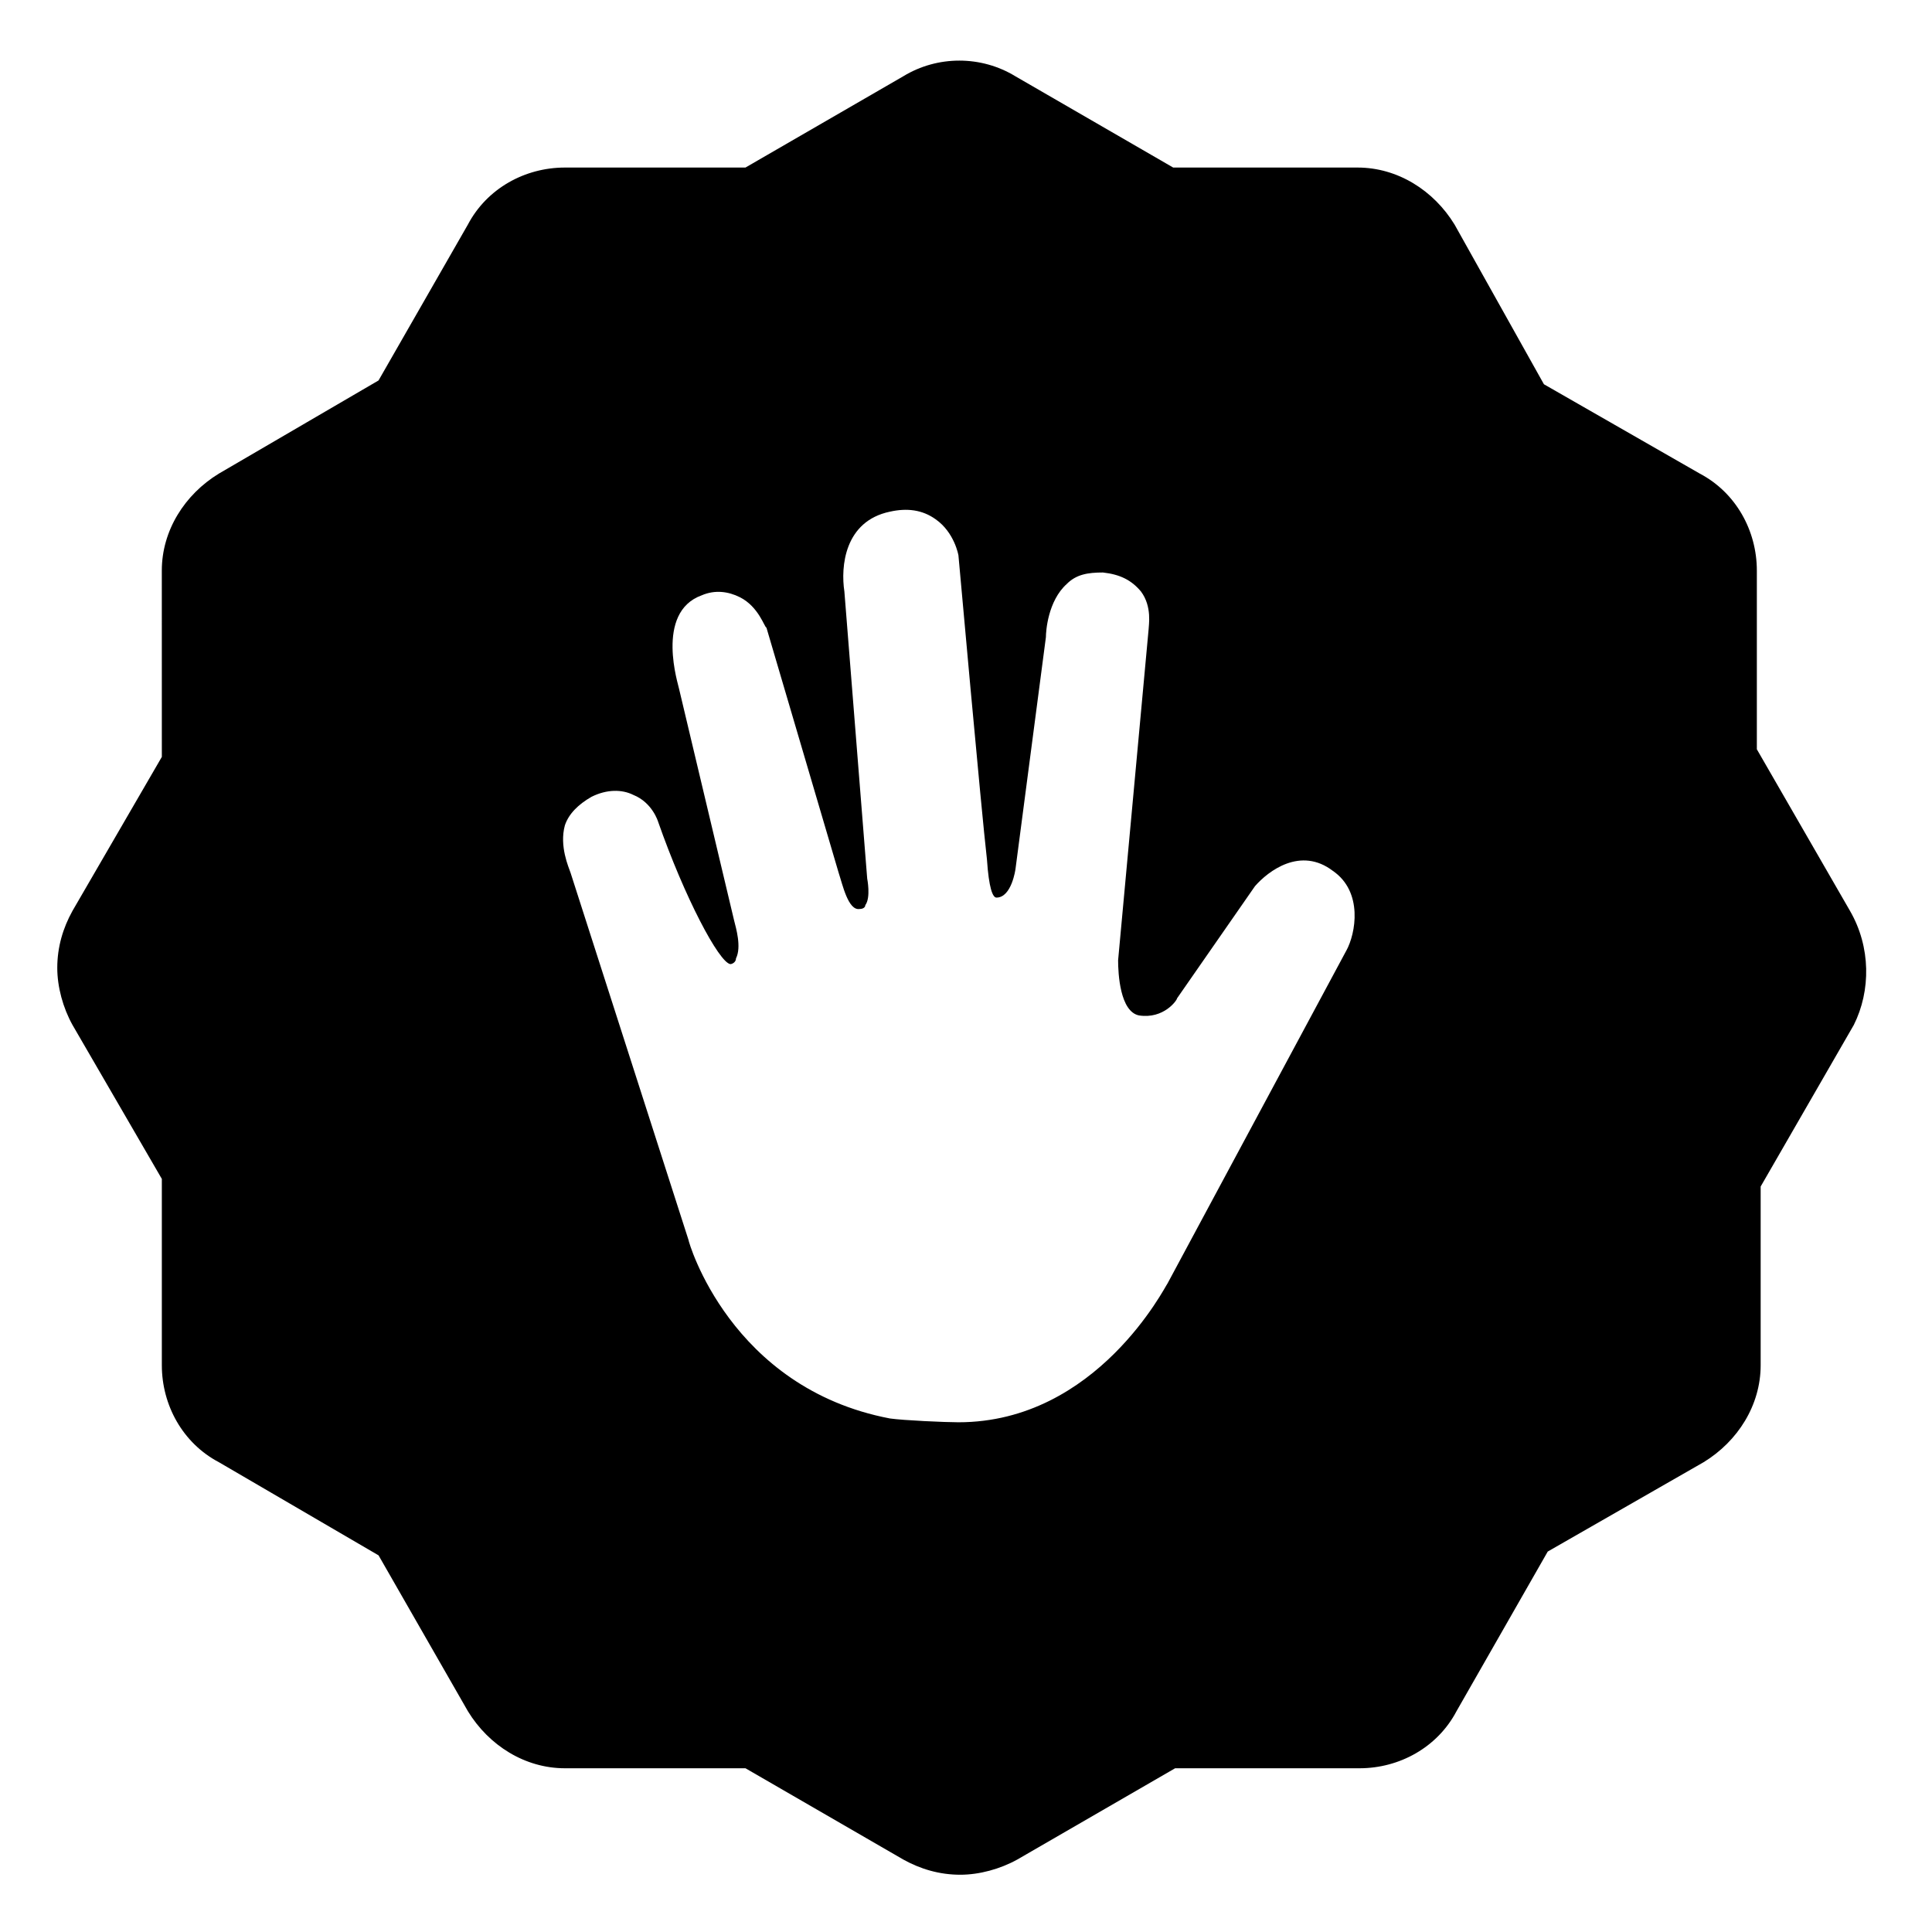
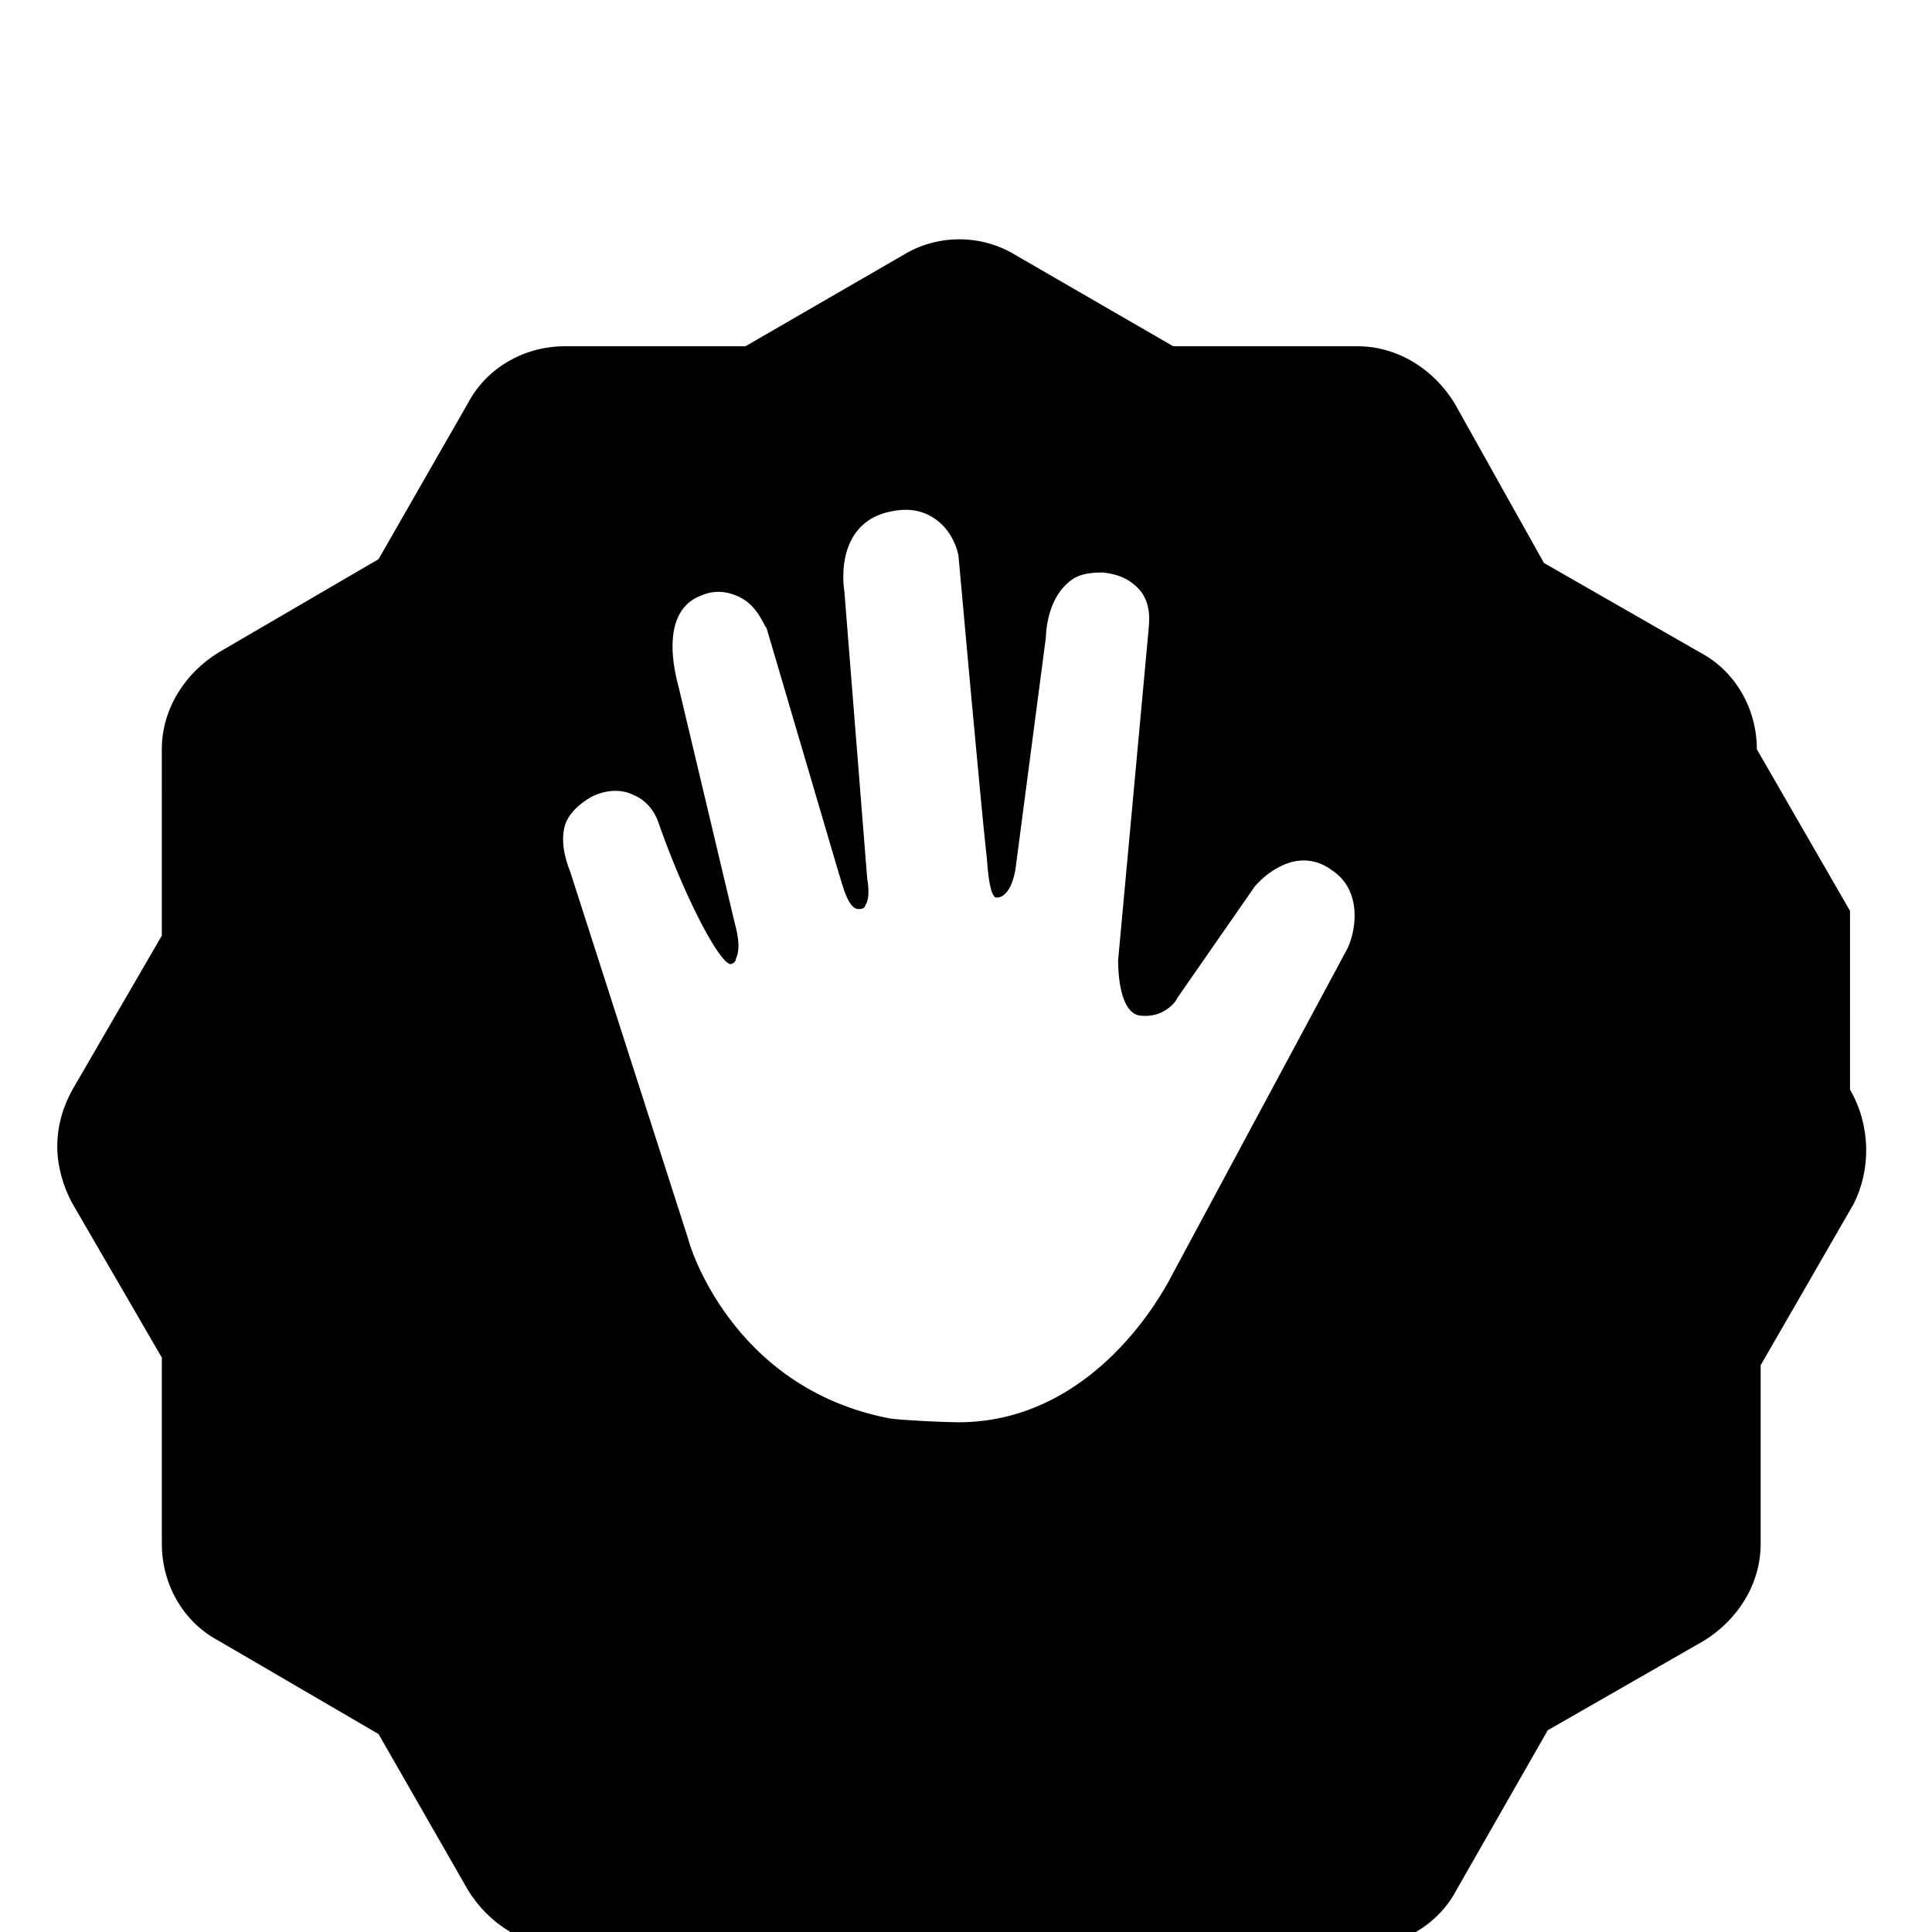
<svg xmlns="http://www.w3.org/2000/svg" fill="#000000" width="800px" height="800px" version="1.1" viewBox="144 144 512 512">
-   <path d="m634.27 385.39-24.688-42.824v-47.359c0-10.578-5.543-20.656-15.113-25.695l-41.312-23.68-23.68-42.316c-5.543-9.07-15.113-15.113-25.695-15.113h-48.871l-41.816-24.184c-9.07-5.543-20.656-5.543-29.727 0l-41.816 24.184h-47.863c-10.578 0-20.656 5.543-25.695 15.113l-23.68 41.312-42.32 24.688c-9.07 5.543-15.113 15.113-15.113 25.695l0.008 49.371-23.68 40.809c-2.519 4.535-4.031 9.574-4.031 15.113 0 5.039 1.512 10.578 4.031 15.113l23.68 40.809v49.375c0 10.578 5.543 20.656 15.113 25.695l42.32 24.688 23.68 41.312c5.543 9.07 15.113 15.113 25.695 15.113h47.863l41.816 24.184c4.535 2.519 9.574 4.031 15.113 4.031 5.039 0 10.578-1.512 15.113-4.031l41.816-24.184h48.871c10.578 0 20.656-5.543 25.695-15.113l24.184-42.32 41.312-23.68c9.07-5.543 15.113-15.113 15.113-25.695v-47.359l24.688-42.824c4.531-9.066 4.531-20.652-1.012-30.227zm-133.51 10.582-47.359 88.168c-0.504 0.504-18.641 36.777-55.418 36.777-3.527 0-14.609-0.504-18.137-1.008-42.32-8.062-53.402-46.855-53.402-47.359l-31.234-97.234c-0.504-1.512-3.023-7.055-1.512-12.594 1.008-3.023 3.527-5.543 7.055-7.559 4.031-2.016 8.062-2.016 11.082-0.504 5.039 2.016 6.551 7.055 6.551 7.055 7.055 20.152 16.121 37.281 19.145 37.785 0.504 0 1.512-0.504 1.512-1.512 1.512-3.023 0-8.062-0.504-10.078l-14.609-61.465c0-0.504-6.551-20.152 6.047-24.688 3.527-1.512 7.055-1.008 10.078 0.504 5.039 2.519 6.551 8.062 7.055 8.062l19.145 64.992c1.008 3.023 2.519 10.078 5.543 9.574 1.008 0 1.512-0.504 1.512-1.008 1.512-2.016 0.504-7.055 0.504-7.055l-6.047-76.074c-1.008-6.551 0-18.641 12.09-21.16 4.535-1.008 8.566-0.504 12.09 2.016 5.039 3.527 6.047 9.574 6.047 9.574s6.047 67.512 7.559 80.609c0.504 7.559 1.512 10.078 2.519 10.078 4.031 0 5.039-7.559 5.039-7.559l8.062-61.465c0-1.512 0.504-9.574 5.543-14.105 2.519-2.519 5.543-3.023 9.574-3.023 4.535 0.504 7.559 2.016 10.078 5.039 3.023 4.031 2.016 9.07 2.016 10.078l-8.078 87.656c0 3.527 0.504 13.602 5.543 14.609 6.551 1.008 10.078-4.031 10.078-4.535l20.656-29.727c3.527-4.031 12.09-10.578 20.656-4.031 8.055 5.547 6.043 16.629 3.523 21.164z" />
+   <path d="m634.27 385.39-24.688-42.824c0-10.578-5.543-20.656-15.113-25.695l-41.312-23.68-23.68-42.316c-5.543-9.07-15.113-15.113-25.695-15.113h-48.871l-41.816-24.184c-9.07-5.543-20.656-5.543-29.727 0l-41.816 24.184h-47.863c-10.578 0-20.656 5.543-25.695 15.113l-23.68 41.312-42.32 24.688c-9.07 5.543-15.113 15.113-15.113 25.695l0.008 49.371-23.68 40.809c-2.519 4.535-4.031 9.574-4.031 15.113 0 5.039 1.512 10.578 4.031 15.113l23.68 40.809v49.375c0 10.578 5.543 20.656 15.113 25.695l42.32 24.688 23.68 41.312c5.543 9.07 15.113 15.113 25.695 15.113h47.863l41.816 24.184c4.535 2.519 9.574 4.031 15.113 4.031 5.039 0 10.578-1.512 15.113-4.031l41.816-24.184h48.871c10.578 0 20.656-5.543 25.695-15.113l24.184-42.32 41.312-23.68c9.07-5.543 15.113-15.113 15.113-25.695v-47.359l24.688-42.824c4.531-9.066 4.531-20.652-1.012-30.227zm-133.51 10.582-47.359 88.168c-0.504 0.504-18.641 36.777-55.418 36.777-3.527 0-14.609-0.504-18.137-1.008-42.32-8.062-53.402-46.855-53.402-47.359l-31.234-97.234c-0.504-1.512-3.023-7.055-1.512-12.594 1.008-3.023 3.527-5.543 7.055-7.559 4.031-2.016 8.062-2.016 11.082-0.504 5.039 2.016 6.551 7.055 6.551 7.055 7.055 20.152 16.121 37.281 19.145 37.785 0.504 0 1.512-0.504 1.512-1.512 1.512-3.023 0-8.062-0.504-10.078l-14.609-61.465c0-0.504-6.551-20.152 6.047-24.688 3.527-1.512 7.055-1.008 10.078 0.504 5.039 2.519 6.551 8.062 7.055 8.062l19.145 64.992c1.008 3.023 2.519 10.078 5.543 9.574 1.008 0 1.512-0.504 1.512-1.008 1.512-2.016 0.504-7.055 0.504-7.055l-6.047-76.074c-1.008-6.551 0-18.641 12.09-21.16 4.535-1.008 8.566-0.504 12.09 2.016 5.039 3.527 6.047 9.574 6.047 9.574s6.047 67.512 7.559 80.609c0.504 7.559 1.512 10.078 2.519 10.078 4.031 0 5.039-7.559 5.039-7.559l8.062-61.465c0-1.512 0.504-9.574 5.543-14.105 2.519-2.519 5.543-3.023 9.574-3.023 4.535 0.504 7.559 2.016 10.078 5.039 3.023 4.031 2.016 9.07 2.016 10.078l-8.078 87.656c0 3.527 0.504 13.602 5.543 14.609 6.551 1.008 10.078-4.031 10.078-4.535l20.656-29.727c3.527-4.031 12.09-10.578 20.656-4.031 8.055 5.547 6.043 16.629 3.523 21.164z" />
</svg>